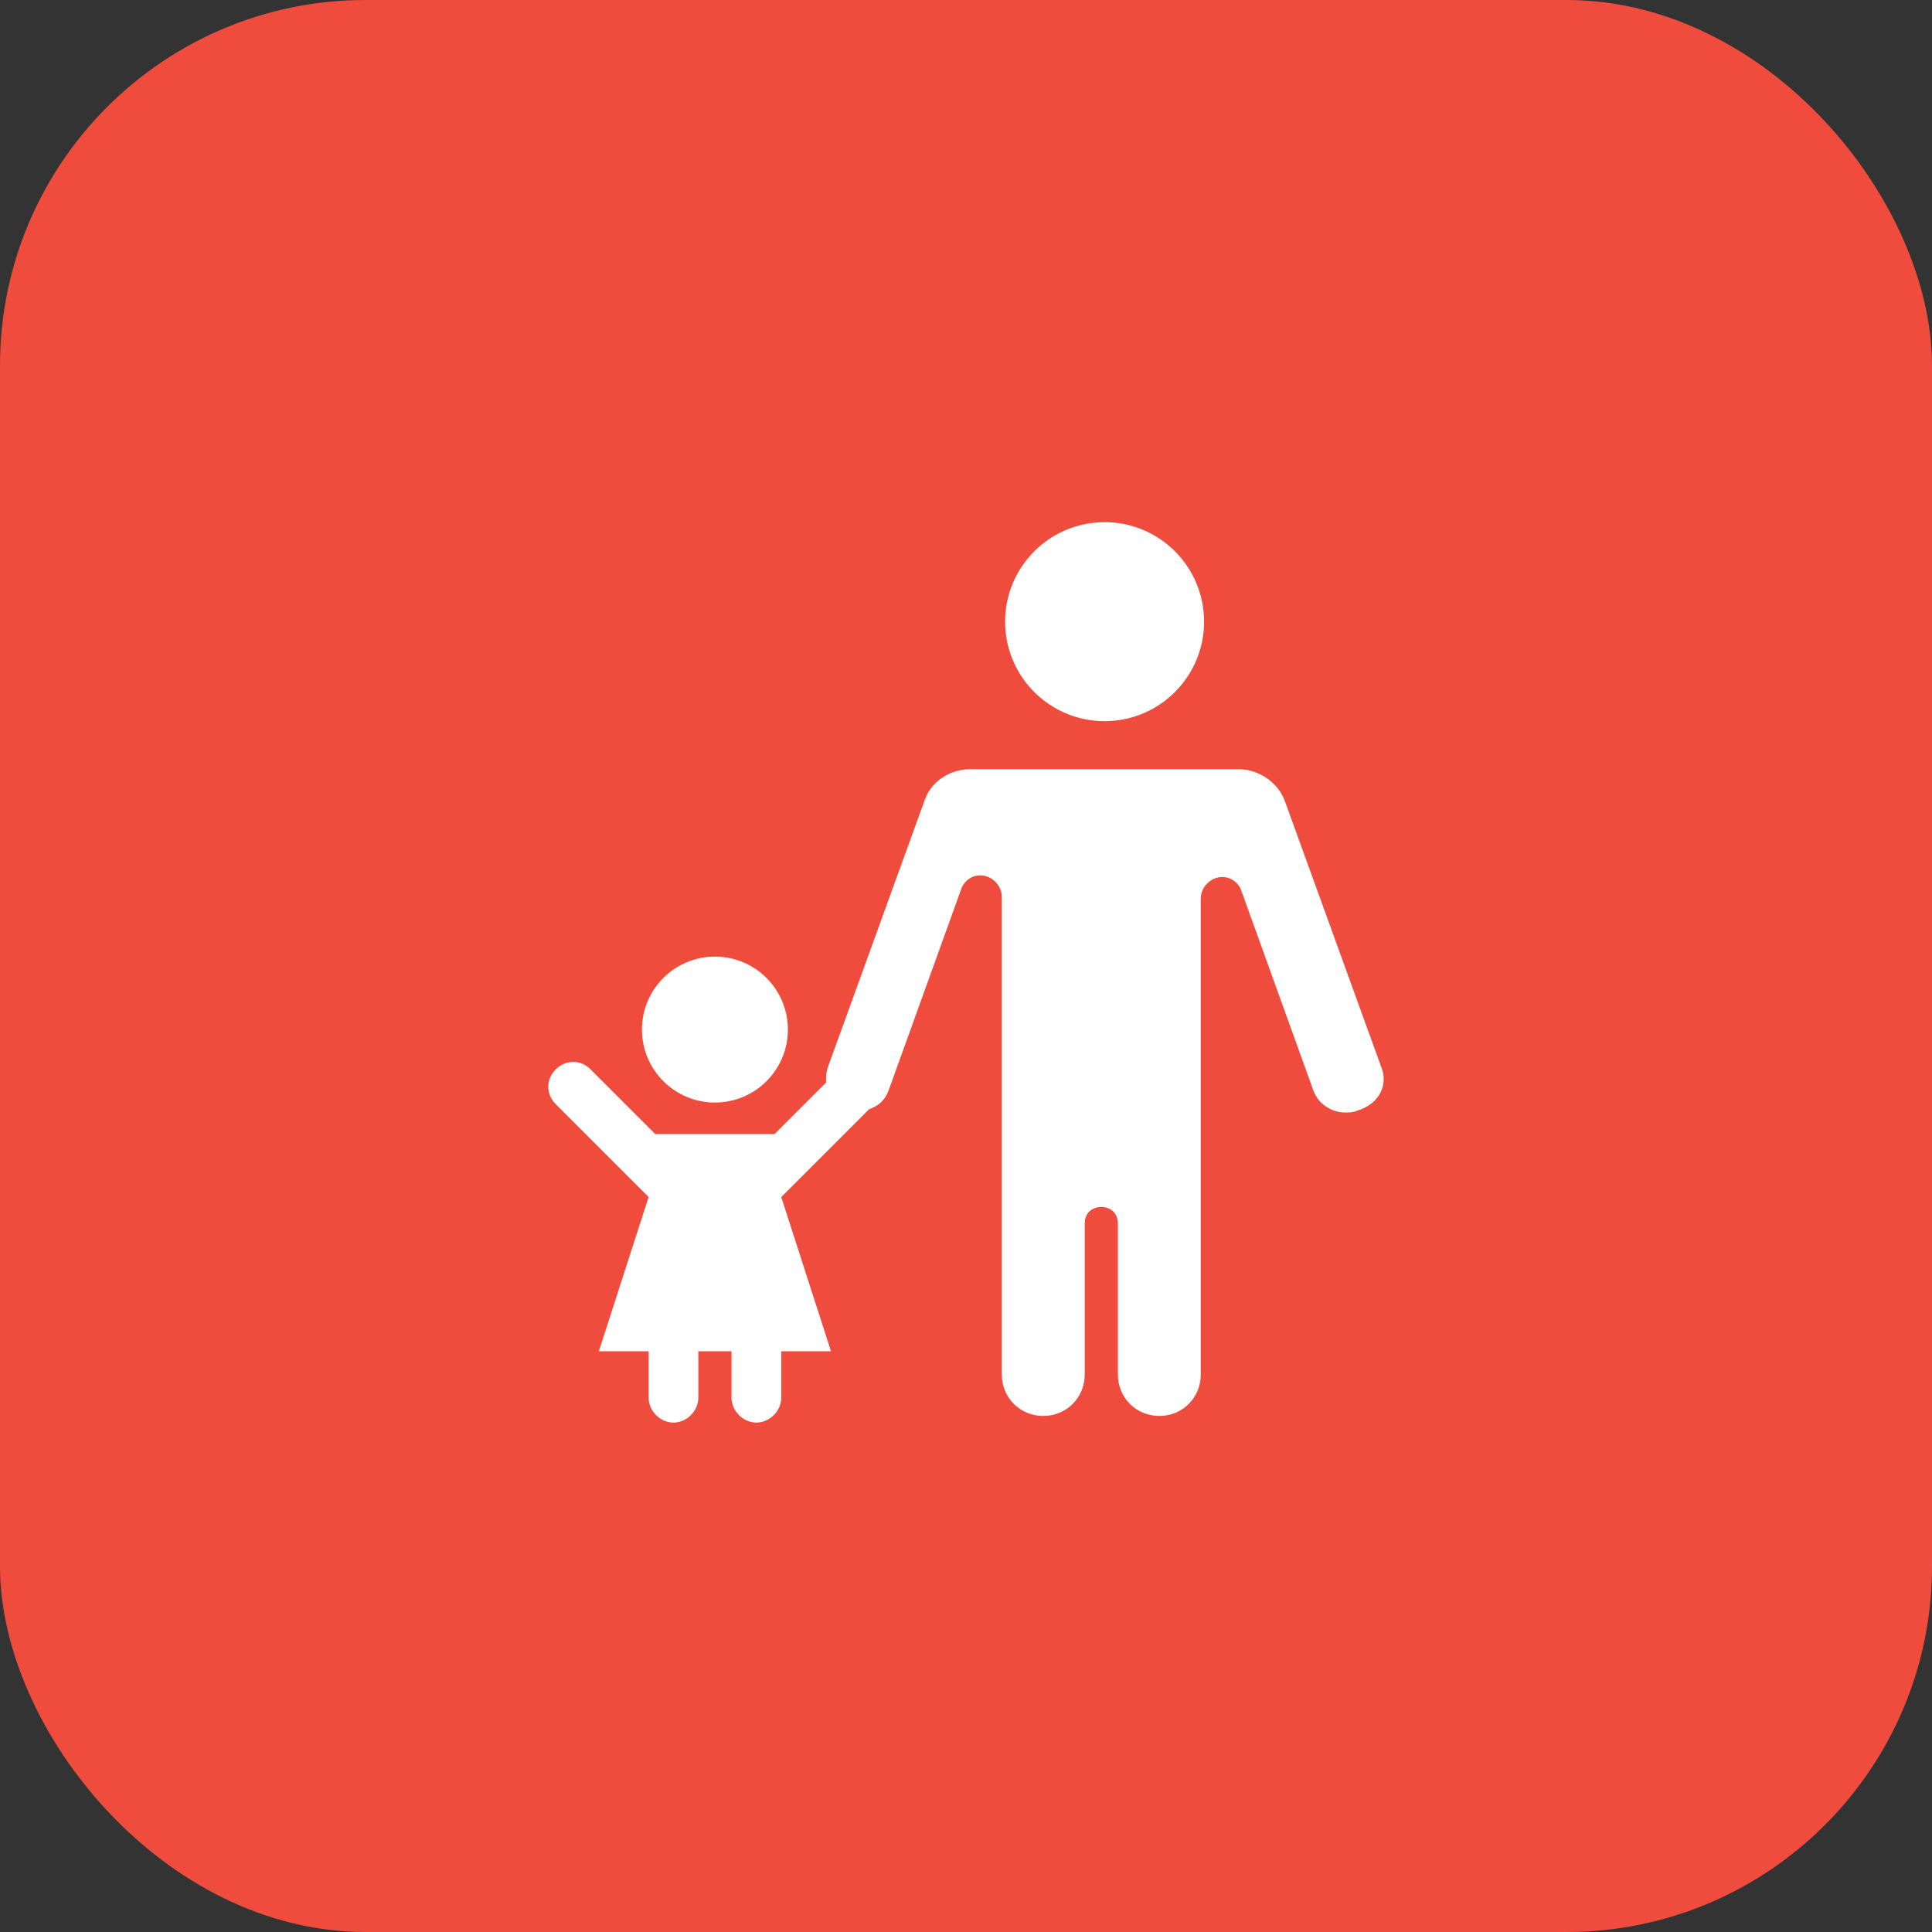
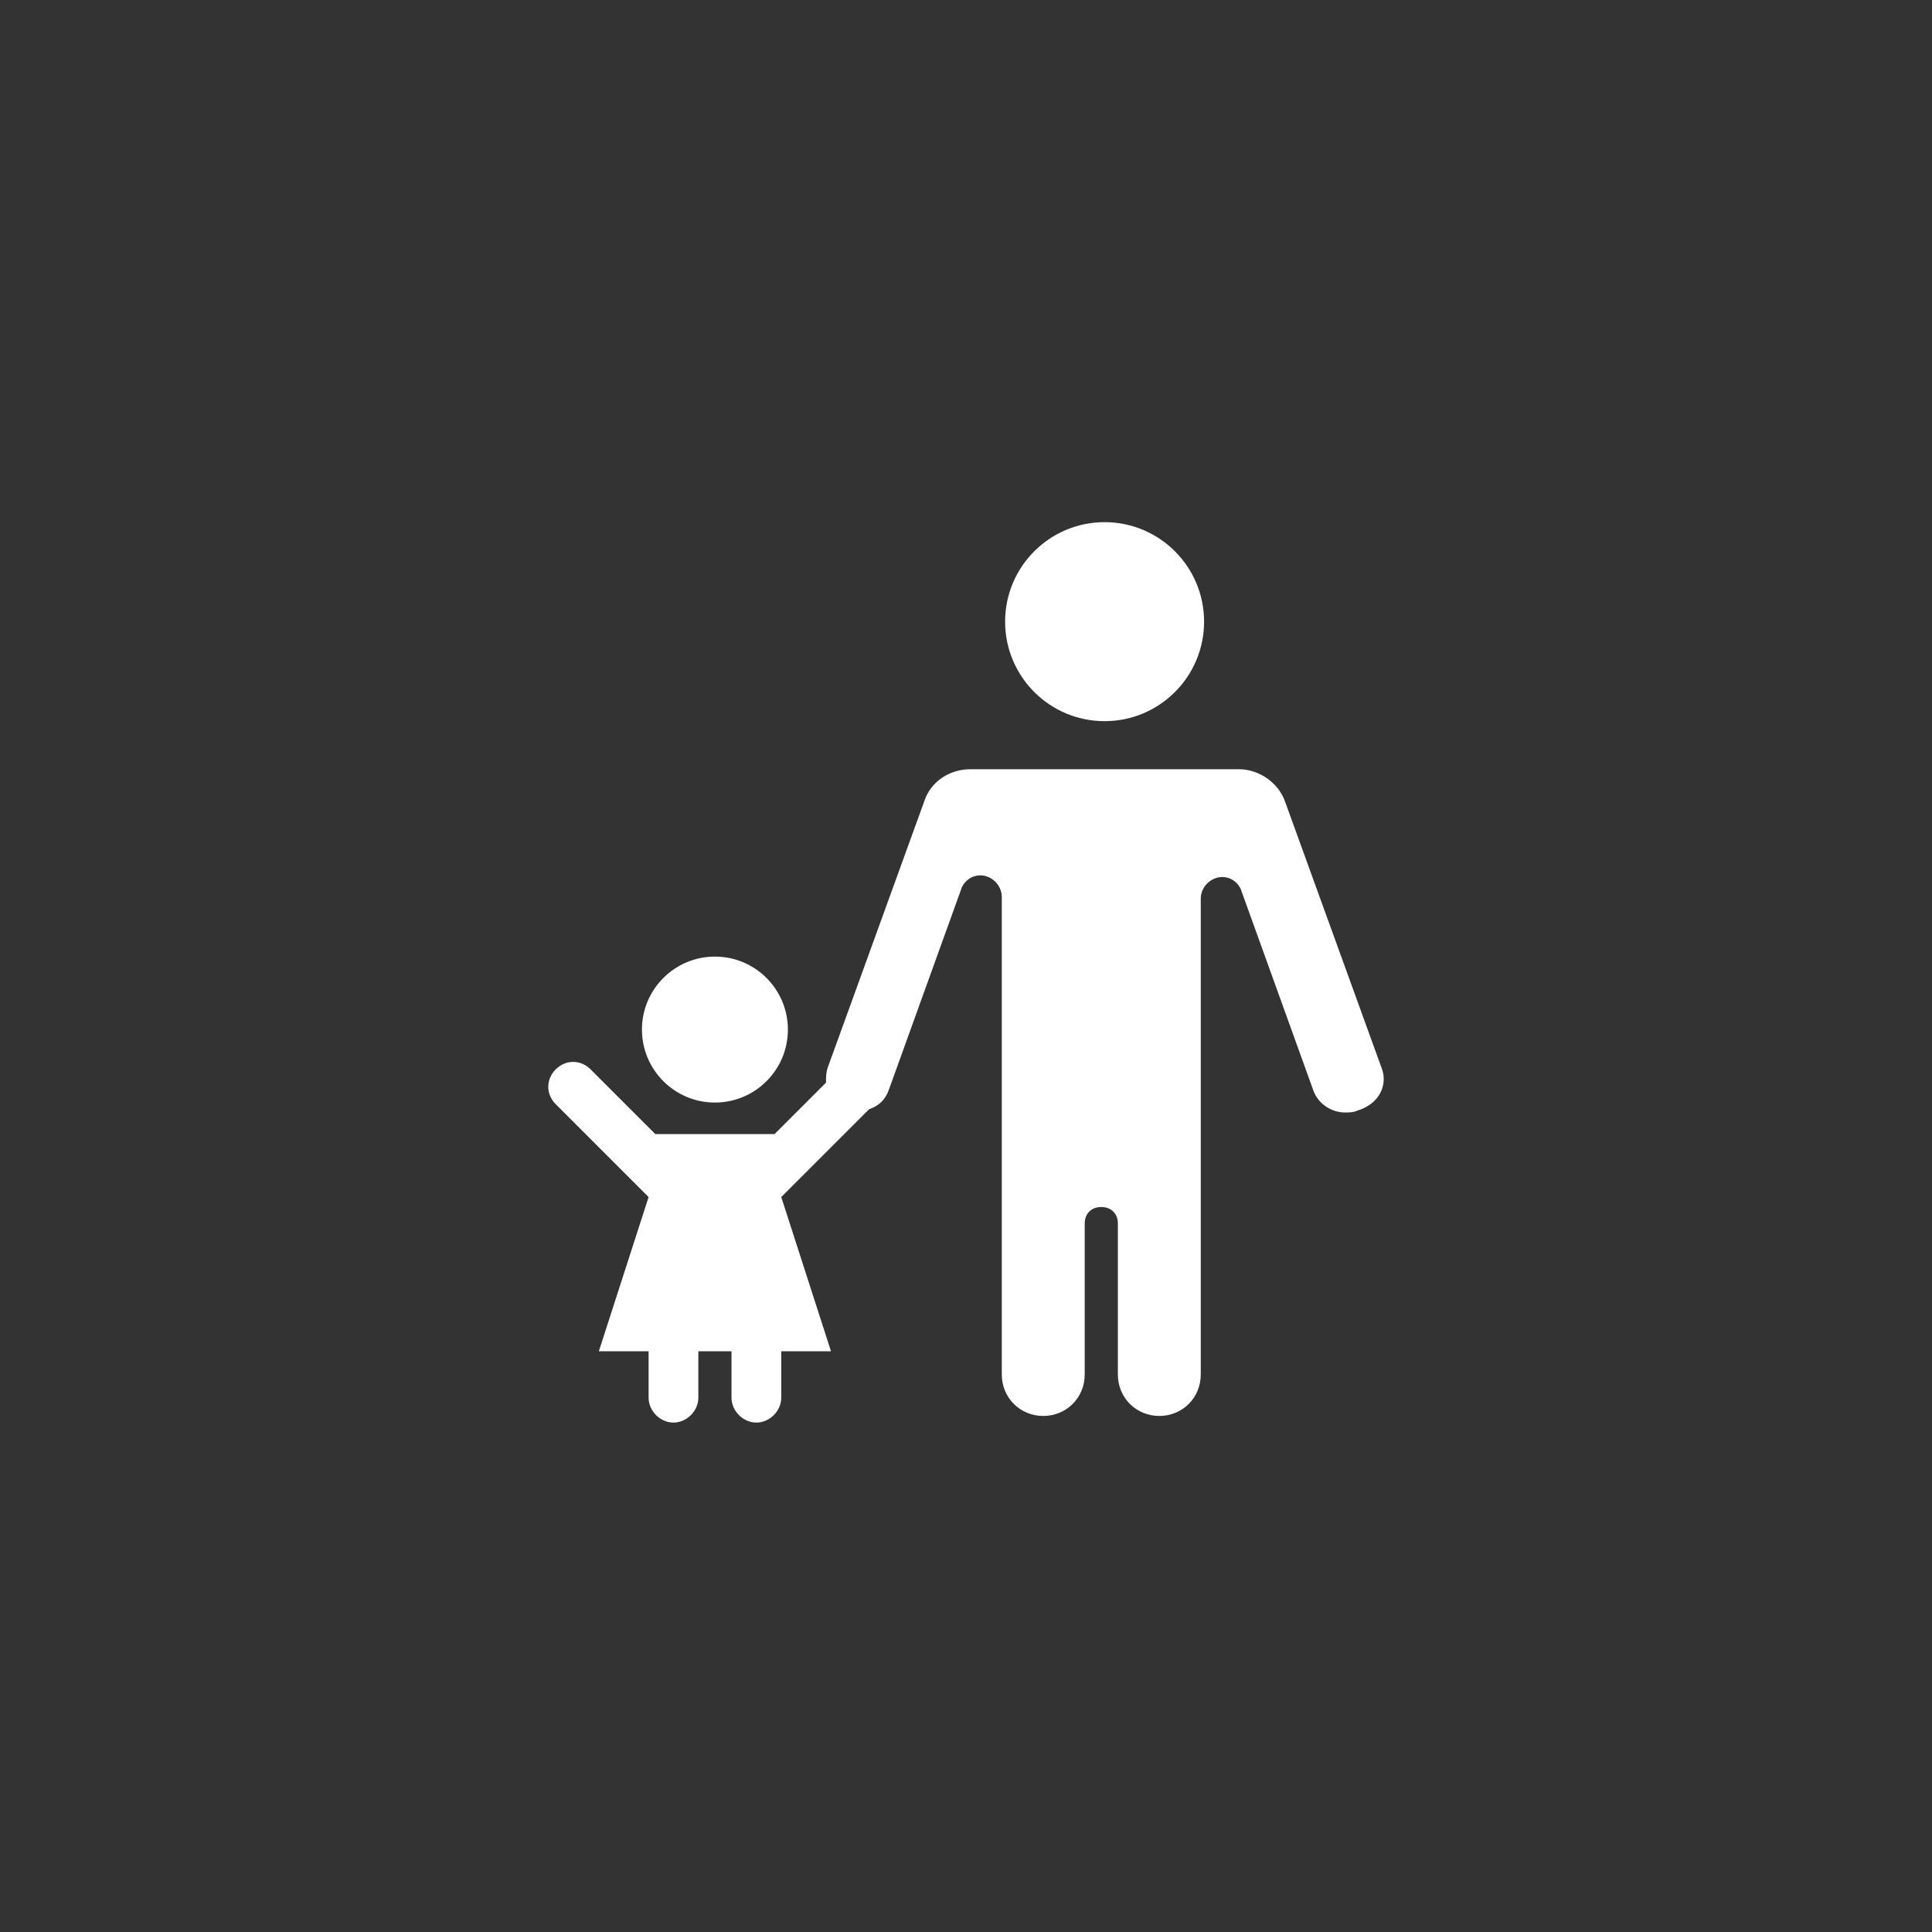
<svg xmlns="http://www.w3.org/2000/svg" width="74" height="74" viewBox="0 0 74 74" fill="none">
  <rect x="0" y="0" width="74" height="74" fill="#333333" stroke="none" />
-   <rect width="74" height="74" rx="14" fill="#F04C3E" />
  <path d="M42.309 27.622C44.413 27.622 46.119 25.915 46.119 23.811C46.119 21.706 44.413 20 42.309 20C40.204 20 38.498 21.706 38.498 23.811C38.498 25.915 40.204 27.622 42.309 27.622Z" fill="white" />
  <path d="M52.915 40.896L49.232 30.734C48.977 29.972 48.215 29.463 47.453 29.463H46.119H43.515H41.102H38.498H37.164C36.402 29.463 35.64 29.908 35.386 30.734L31.702 40.896C31.638 41.086 31.638 41.277 31.638 41.468L29.669 43.436H25.097L22.62 40.959C22.238 40.578 21.667 40.578 21.286 40.959C20.905 41.34 20.905 41.912 21.286 42.293L24.843 45.85L22.937 51.757H24.843V53.535C24.843 54.043 25.287 54.488 25.795 54.488C26.303 54.488 26.748 54.043 26.748 53.535V51.757H28.018V53.535C28.018 54.043 28.463 54.488 28.971 54.488C29.479 54.488 29.924 54.043 29.924 53.535V51.757H31.829L29.924 45.85L33.29 42.484C33.671 42.357 33.925 42.103 34.052 41.721L36.846 33.973C36.974 33.719 37.228 33.528 37.545 33.528C37.99 33.528 38.371 33.909 38.371 34.354V46.93V48.327V52.646C38.371 53.535 39.069 54.234 39.959 54.234C40.848 54.234 41.547 53.535 41.547 52.646V49.597V46.93V46.866C41.547 46.485 41.8 46.231 42.182 46.231C42.563 46.231 42.817 46.485 42.817 46.866V46.93V49.597V52.646C42.817 53.535 43.515 54.234 44.405 54.234C45.294 54.234 45.992 53.535 45.992 52.646V48.327V46.93V34.417C45.992 33.973 46.373 33.592 46.818 33.592C47.136 33.592 47.39 33.782 47.517 34.036L50.311 41.785C50.502 42.293 51.01 42.611 51.518 42.611C51.645 42.611 51.836 42.611 51.963 42.547C52.852 42.293 53.169 41.531 52.915 40.896Z" fill="white" />
  <path d="M27.383 42.23C28.927 42.23 30.178 40.978 30.178 39.435C30.178 37.892 28.927 36.64 27.383 36.64C25.84 36.64 24.588 37.892 24.588 39.435C24.588 40.978 25.84 42.23 27.383 42.23Z" fill="white" />
</svg>